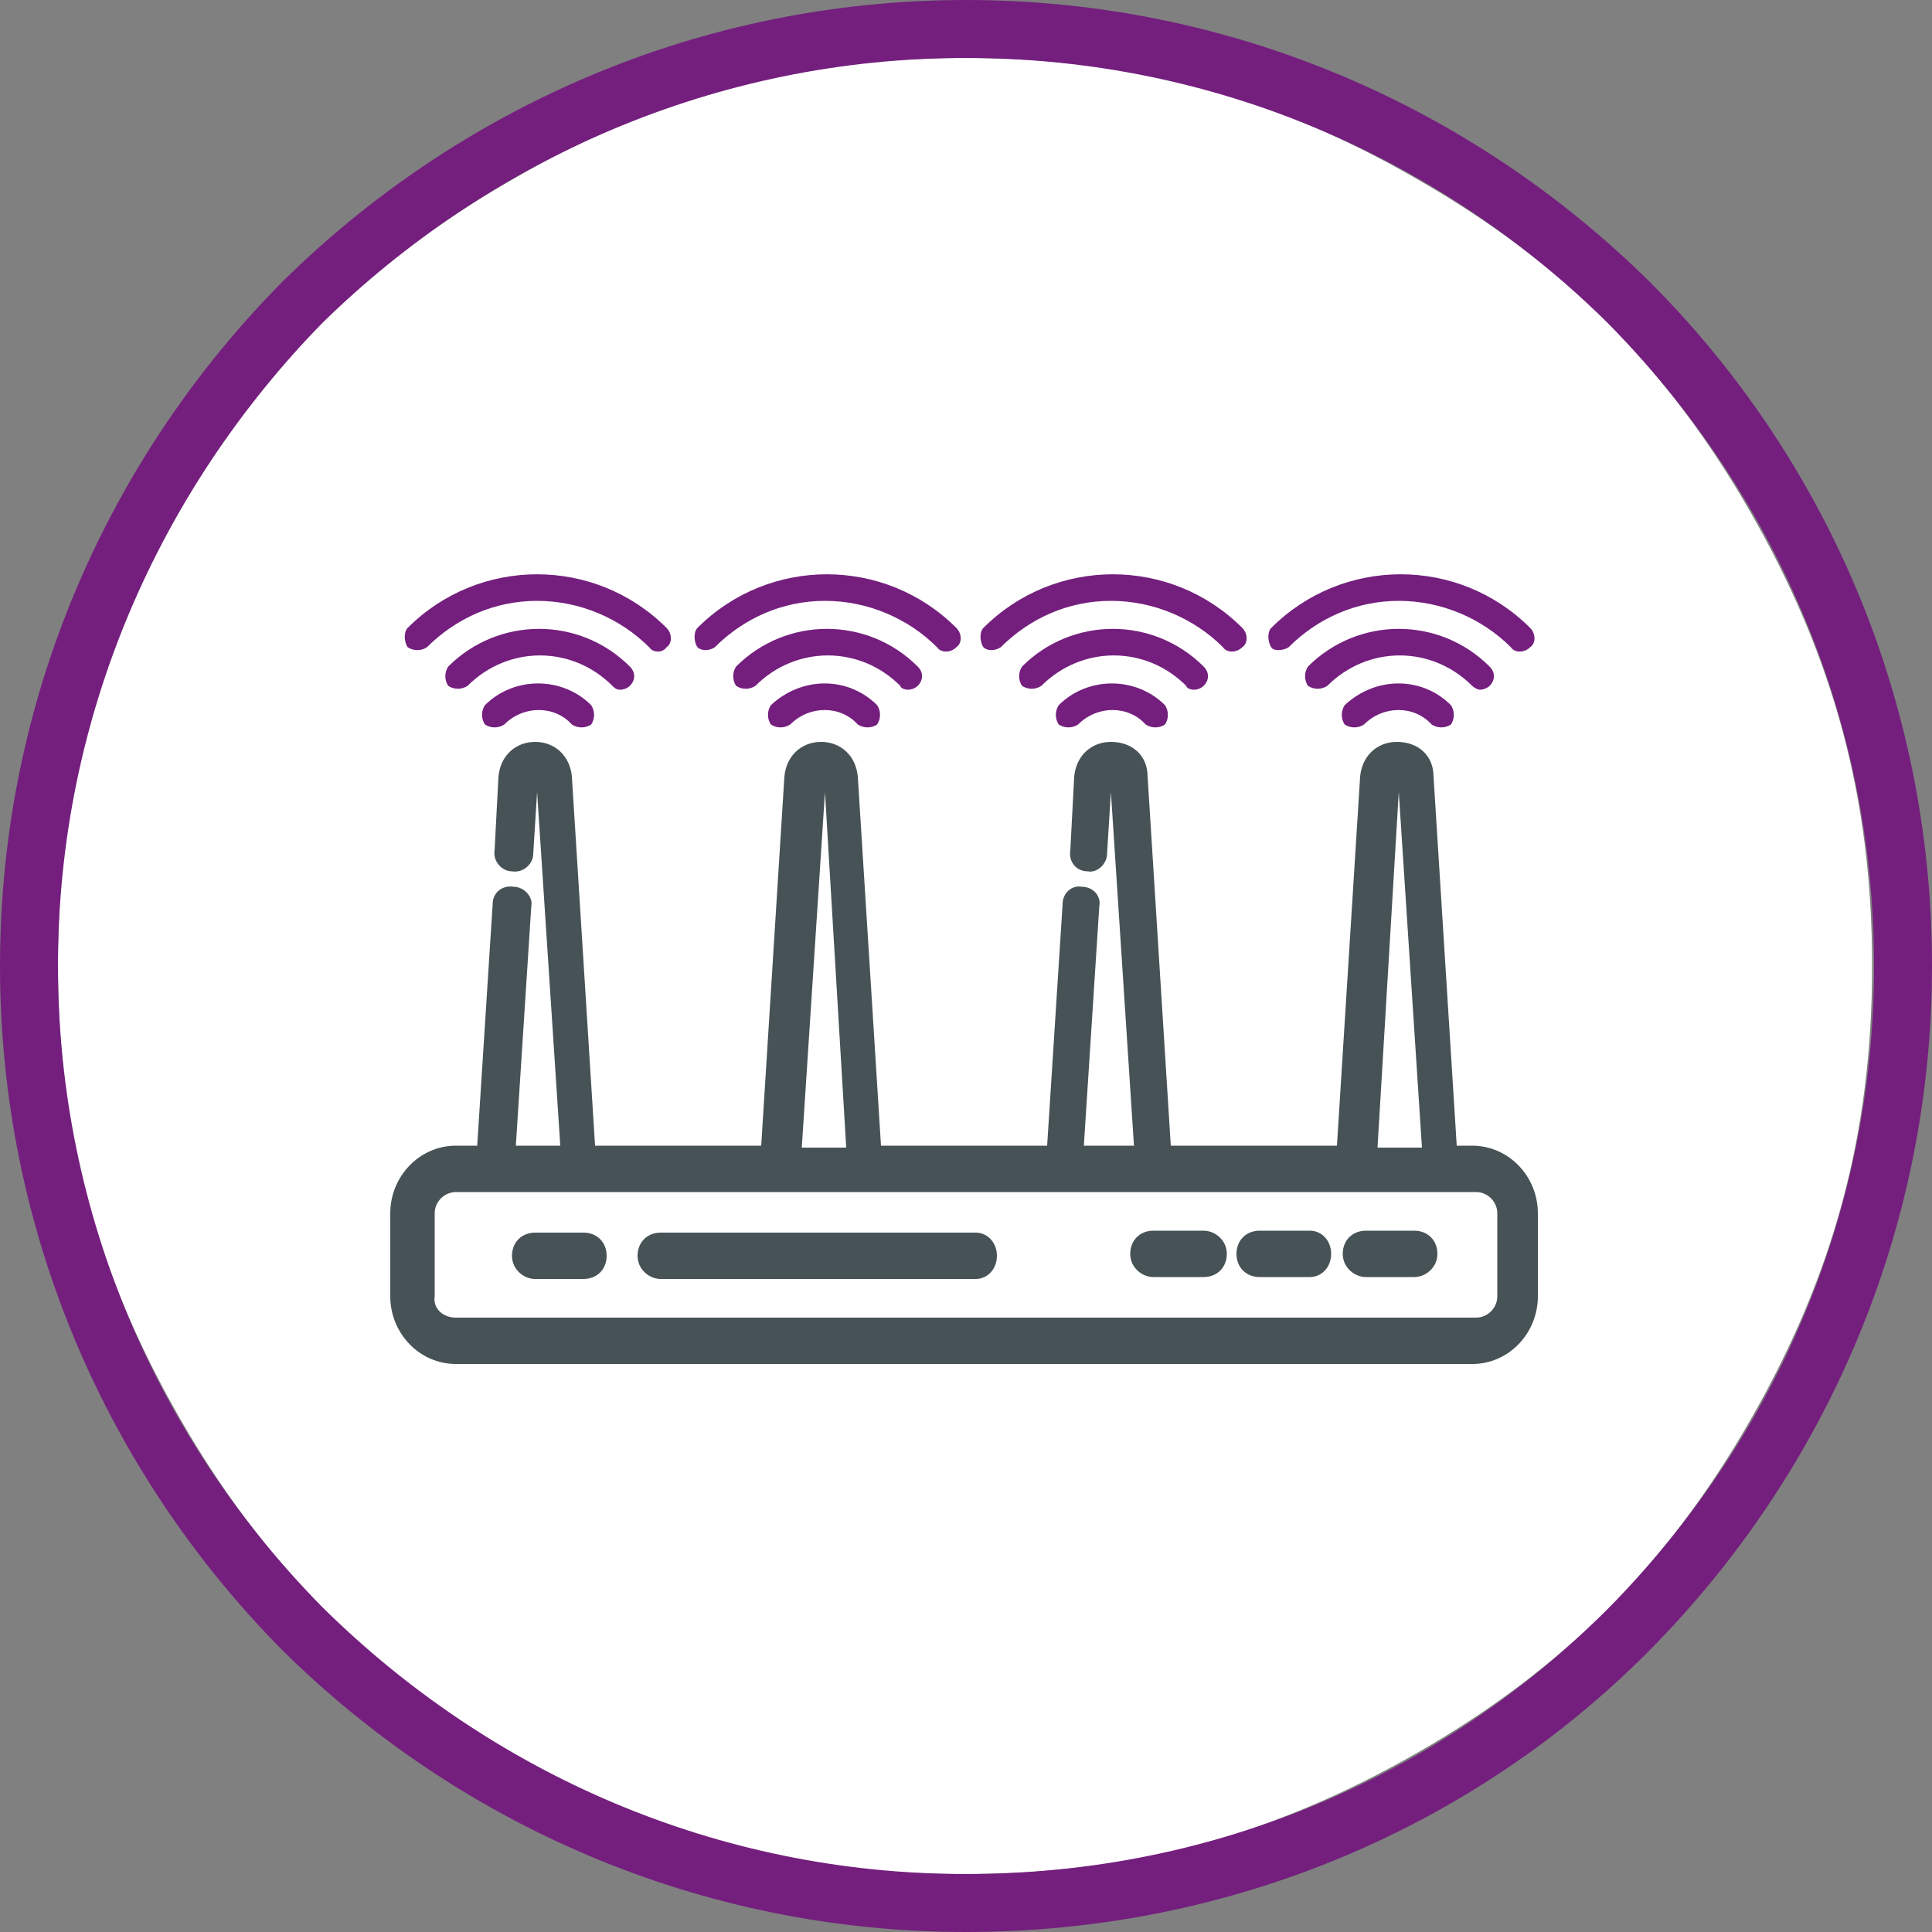
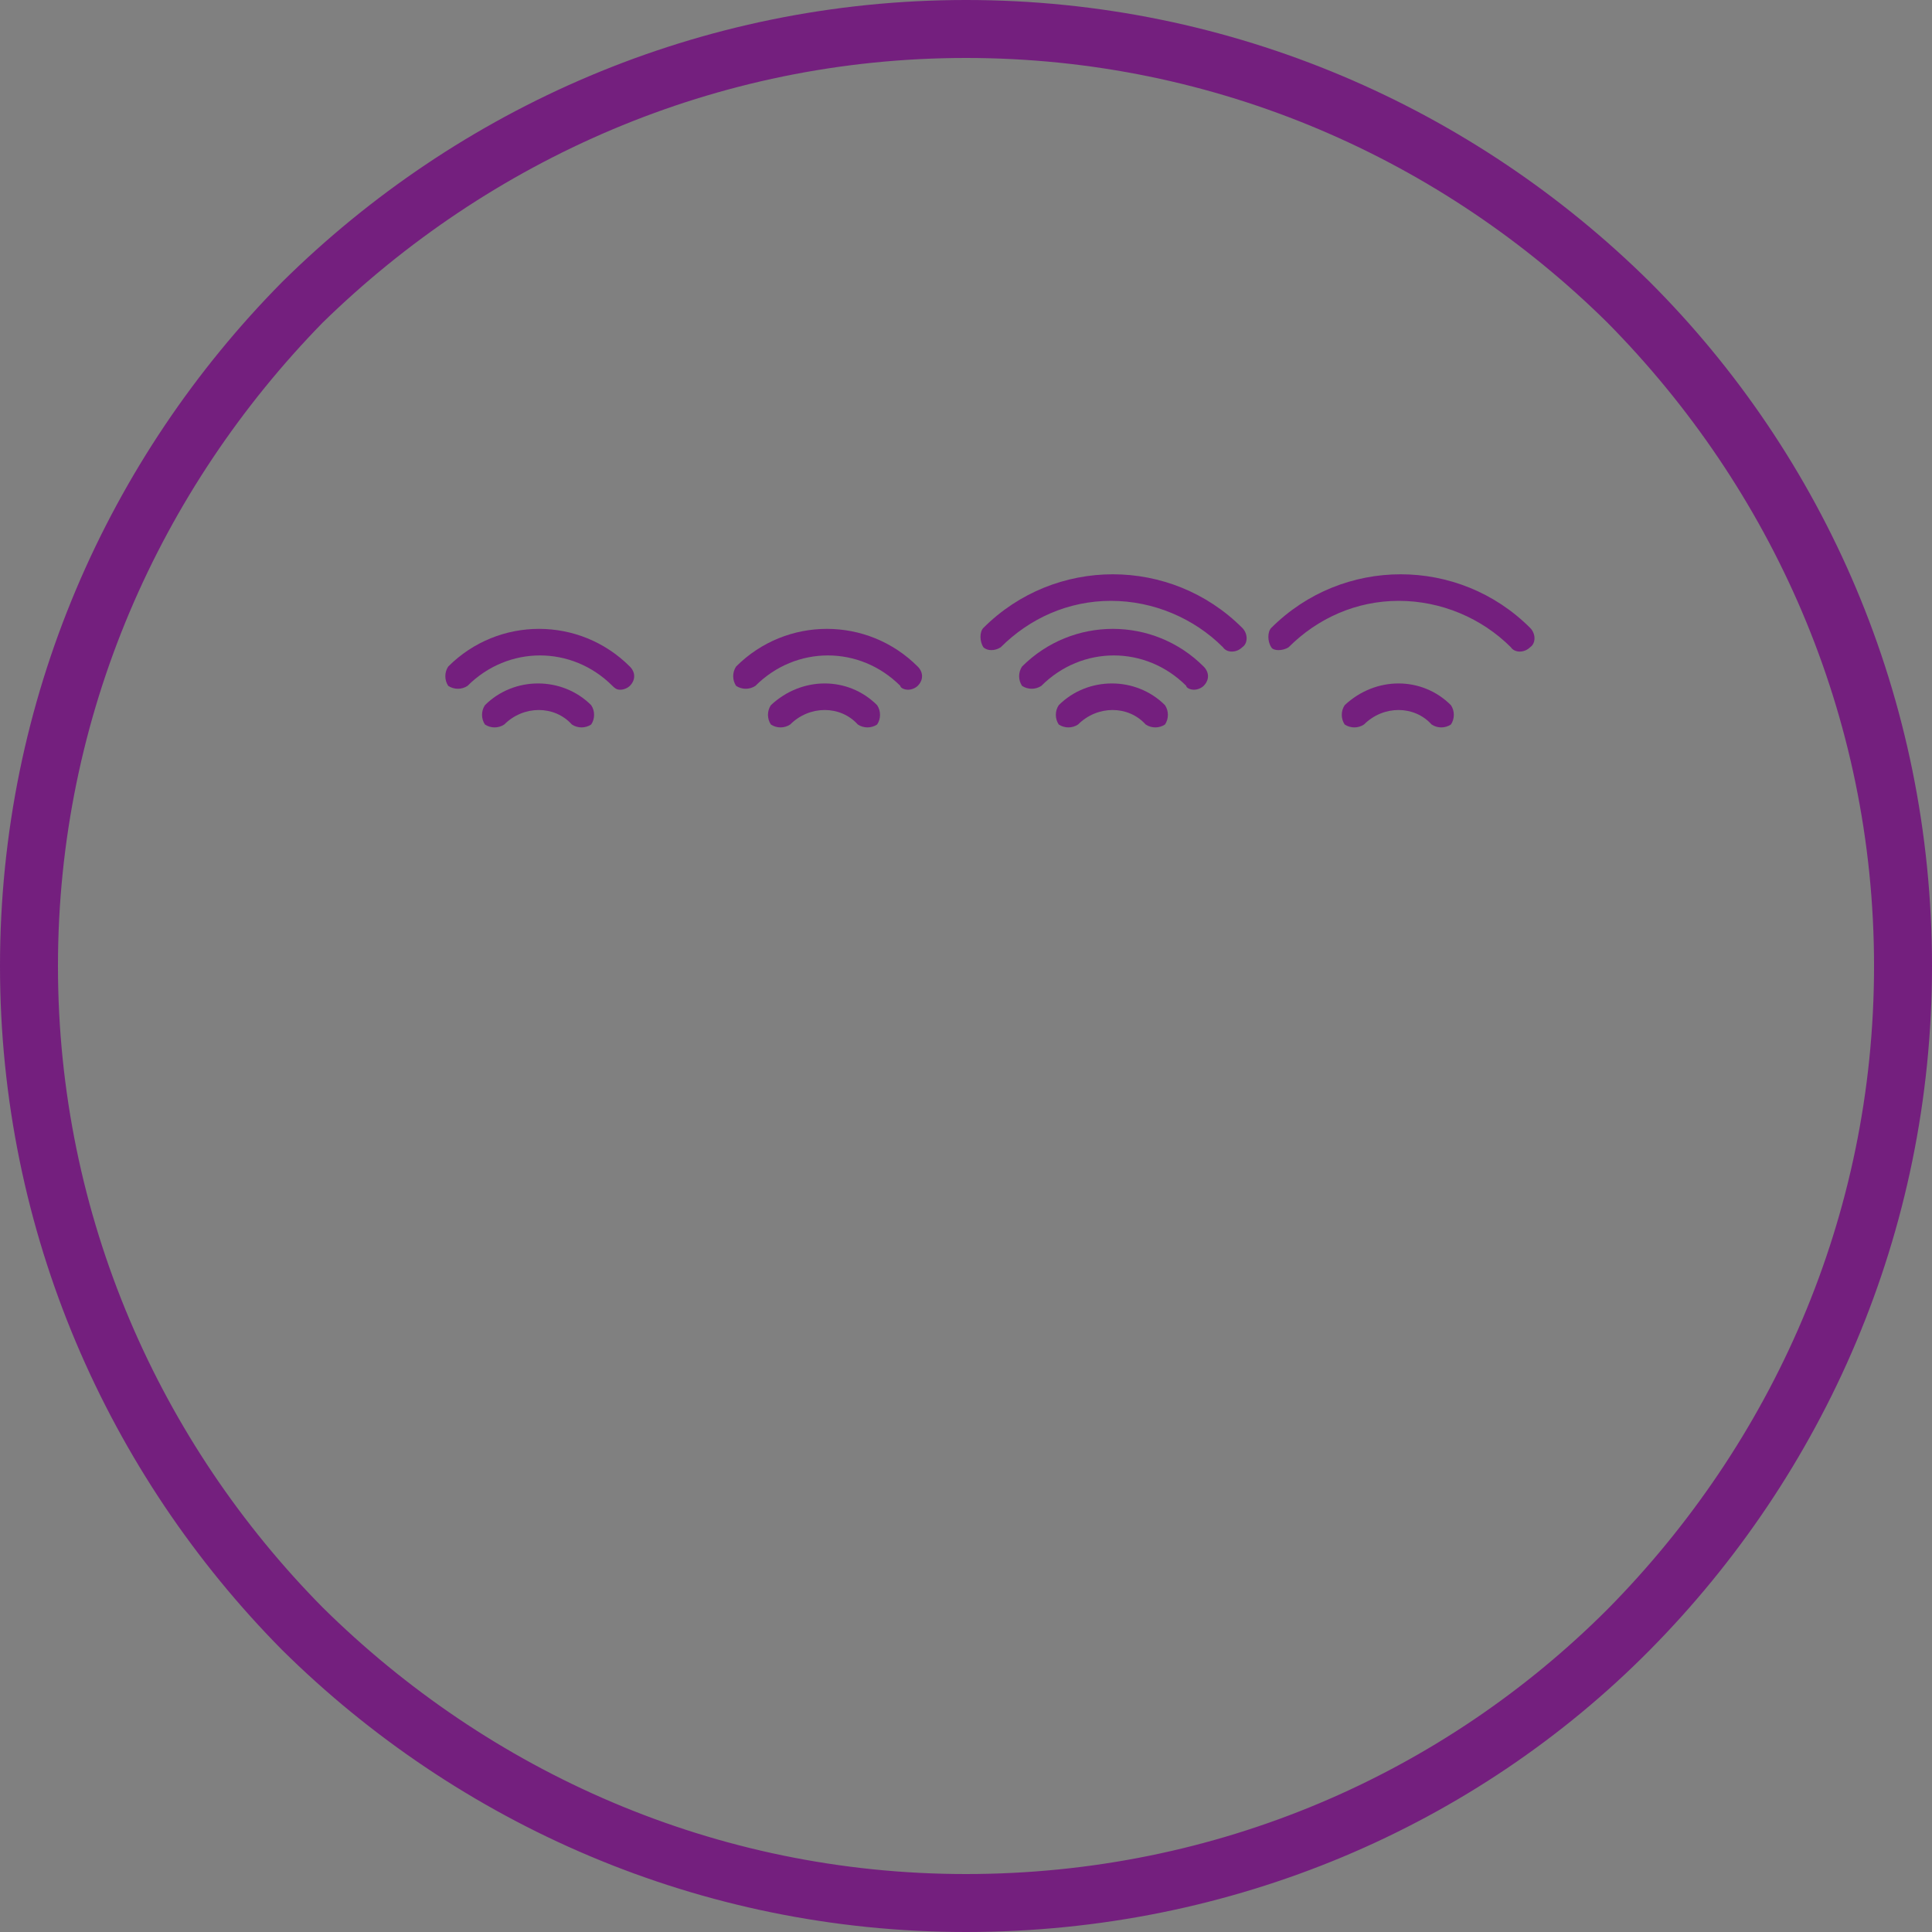
<svg xmlns="http://www.w3.org/2000/svg" version="1.1" id="Слой_1" x="0px" y="0px" viewBox="0 0 100 100" style="enable-background:new 0 0 100 100;" xml:space="preserve">
  <rect x="0" y="0" width="100" height="100" fill="#808080" stroke="none" />
  <style type="text/css">
	.st0{fill-rule:evenodd;clip-rule:evenodd;fill:#FFFFFF;}
	.st1{fill-rule:evenodd;clip-rule:evenodd;fill:#741F7E;}
	.st2{fill-rule:evenodd;clip-rule:evenodd;fill:#475256;}
</style>
  <g>
-     <path class="st0" d="M49.9,3L49.9,3C49.9,3,49.9,3,49.9,3c8.7,0,16.1,2,23.5,6.3c7.5,4.3,12.9,9.7,17.2,17.2   c4.3,7.5,6.3,14.8,6.3,23.5l0,0l0,0c0,8.7-2,16-6.3,23.5c-4.3,7.5-9.7,12.9-17.2,17.2c-7.5,4.3-14.8,6.3-23.5,6.3   c-8.7,0-16-2-23.5-6.3C19,86.3,13.6,80.9,9.3,73.4C5,65.9,3,58.6,3,49.9c0-8.6,2-16,6.3-23.5C13.6,19,19,13.6,26.5,9.3   C33.9,5,41.3,3,49.9,3L49.9,3z" />
    <path class="st1" d="M50,0c13.8,0,26.3,5.6,35.4,14.6c9,9,14.6,21.5,14.6,35.4c0,13.8-5.6,26.3-14.6,35.4S63.8,100,50,100   c-13.8,0-26.3-5.6-35.4-14.6C5.6,76.3,0,63.8,0,50c0-13.8,5.6-26.3,14.6-35.4C23.7,5.6,36.2,0,50,0L50,0z M50,0L50,0L50,0z    M83.2,16.7C74.7,8.3,63,3,50,3S25.3,8.3,16.7,16.7C8.3,25.3,3,37,3,50s5.3,24.7,13.7,33.2C25.3,91.7,37,97,50,97   s24.7-5.2,33.2-13.7C91.7,74.7,97,63,97,50S91.7,25.3,83.2,16.7L83.2,16.7z" />
    <path class="st1" d="M47,35.7c0.2,0,0.4-0.1,0.5-0.2c0.3-0.3,0.3-0.7,0-1c-2.6-2.6-6.8-2.6-9.4,0c-0.2,0.3-0.2,0.7,0,1   c0.3,0.2,0.7,0.2,1,0c2.1-2.1,5.4-2.1,7.5,0C46.6,35.6,46.8,35.7,47,35.7L47,35.7z" />
    <path class="st1" d="M39.9,36.5c-0.2,0.3-0.2,0.7,0,1c0.3,0.2,0.7,0.2,1,0c1-1,2.6-1,3.5,0c0.3,0.2,0.7,0.2,1,0   c0.2-0.3,0.2-0.7,0-1C43.9,35,41.5,35,39.9,36.5L39.9,36.5z" />
-     <path class="st1" d="M22.1,33.5c1.5-1.5,3.5-2.4,5.7-2.4c2.2,0,4.3,0.9,5.8,2.4c0.2,0.3,0.7,0.3,0.9,0c0.3-0.2,0.3-0.7,0-1   c-3.7-3.7-9.7-3.7-13.4,0c-0.2,0.2-0.2,0.7,0,1C21.4,33.7,21.8,33.7,22.1,33.5L22.1,33.5z" />
    <path class="st1" d="M32.1,35.7c0.2,0,0.4-0.1,0.5-0.2c0.3-0.3,0.3-0.7,0-1c-2.6-2.6-6.8-2.6-9.4,0c-0.2,0.3-0.2,0.7,0,1   c0.3,0.2,0.7,0.2,1,0c2.1-2.1,5.4-2.1,7.5,0C31.8,35.6,31.9,35.7,32.1,35.7L32.1,35.7z" />
    <path class="st1" d="M25.1,36.5c-0.2,0.3-0.2,0.7,0,1c0.3,0.2,0.7,0.2,1,0c1-1,2.6-1,3.5,0c0.3,0.2,0.7,0.2,1,0   c0.2-0.3,0.2-0.7,0-1C29.1,35,26.6,35,25.1,36.5L25.1,36.5z" />
-     <path class="st2" d="M58.7,59.4L57.5,41l-0.2,3.2c0,0.5-0.5,1-1,0.9c-0.6,0-1-0.5-0.9-1.1l0.2-3.8c0.1-1.1,0.9-1.8,1.9-1.8   c1.1,0,1.9,0.7,1.9,1.8l1.2,19.1h8.6l1.2-19.1c0.1-1.1,0.9-1.8,1.9-1.8c1.1,0,1.9,0.7,1.9,1.8l1.2,19.1h0.8c1.9,0,3.4,1.6,3.4,3.5   v4.3c0,1.9-1.5,3.5-3.4,3.5H23.6c-1.9,0-3.4-1.6-3.4-3.5v-4.3c0-1.9,1.5-3.5,3.4-3.5h1.1l0.8-12.5c0-0.6,0.5-1,1.1-0.9   c0.5,0,1,0.5,0.9,1l-0.8,12.4H29L27.8,41l-0.2,3.2c0,0.5-0.5,1-1.1,0.9c-0.5,0-1-0.5-0.9-1.1l0.2-3.8c0.1-1.1,0.9-1.8,1.9-1.8   c1,0,1.8,0.7,1.9,1.8l1.2,19.1h8.6l1.2-19.1c0.1-1.1,0.9-1.8,1.9-1.8c1,0,1.8,0.7,1.9,1.8l1.2,19.1h8.6l0.8-12.5c0-0.6,0.5-1,1-0.9   c0.6,0,1,0.5,0.9,1l-0.8,12.4H58.7L58.7,59.4z M58.7,59.4L58.7,59.4L58.7,59.4z M71.3,59.4h2.3L72.4,41L71.3,59.4L71.3,59.4z    M71.3,59.4L71.3,59.4L71.3,59.4z M23.6,68.2h52.8c0.6,0,1.1-0.5,1.1-1.1v-4.3c0-0.6-0.5-1.1-1.1-1.1H23.6c-0.6,0-1.1,0.5-1.1,1.1   v4.3C22.4,67.7,22.9,68.2,23.6,68.2L23.6,68.2z M23.6,68.2L23.6,68.2L23.6,68.2z M30.2,63.8c0.7,0,1.2,0.5,1.2,1.2   s-0.5,1.2-1.2,1.2h-2.5c-0.6,0-1.2-0.5-1.2-1.2s0.5-1.2,1.2-1.2H30.2L30.2,63.8z M30.2,63.8L30.2,63.8L30.2,63.8z M62.3,66.1h-2.6   c-0.6,0-1.2-0.5-1.2-1.2s0.5-1.2,1.2-1.2h2.6c0.6,0,1.2,0.5,1.2,1.2S63,66.1,62.3,66.1L62.3,66.1z M62.3,66.1L62.3,66.1L62.3,66.1z    M67.8,66.1h-2.6c-0.7,0-1.2-0.5-1.2-1.2s0.5-1.2,1.2-1.2h2.6c0.6,0,1.1,0.5,1.1,1.2S68.4,66.1,67.8,66.1L67.8,66.1z M67.8,66.1   L67.8,66.1L67.8,66.1z M73.2,66.1h-2.5c-0.6,0-1.2-0.5-1.2-1.2s0.5-1.2,1.2-1.2h2.5c0.7,0,1.2,0.5,1.2,1.2S73.8,66.1,73.2,66.1   L73.2,66.1z M73.2,66.1L73.2,66.1L73.2,66.1z M34.2,63.8h16.3c0.6,0,1.1,0.5,1.1,1.2s-0.5,1.2-1.1,1.2H34.2c-0.6,0-1.2-0.5-1.2-1.2   S33.5,63.8,34.2,63.8L34.2,63.8z M34.2,63.8L34.2,63.8L34.2,63.8z M43.8,59.4L42.7,41l-1.2,18.4H43.8L43.8,59.4z" />
    <path class="st1" d="M66.7,33.5c1.5-1.5,3.5-2.4,5.7-2.4c2.2,0,4.3,0.9,5.8,2.4c0.2,0.3,0.7,0.3,1,0c0.3-0.2,0.3-0.7,0-1   c-3.7-3.7-9.7-3.7-13.4,0c-0.2,0.2-0.2,0.7,0,1C65.9,33.7,66.4,33.7,66.7,33.5L66.7,33.5z" />
-     <path class="st1" d="M76.6,35.7c0.2,0,0.4-0.1,0.5-0.2c0.3-0.3,0.3-0.7,0-1c-2.6-2.6-6.8-2.6-9.4,0c-0.2,0.3-0.2,0.7,0,1   c0.3,0.2,0.7,0.2,1,0c2.1-2.1,5.4-2.1,7.5,0C76.3,35.6,76.5,35.7,76.6,35.7L76.6,35.7z" />
    <path class="st1" d="M69.6,36.5c-0.2,0.3-0.2,0.7,0,1c0.3,0.2,0.7,0.2,1,0c1-1,2.6-1,3.5,0c0.3,0.2,0.7,0.2,1,0   c0.2-0.3,0.2-0.7,0-1C73.6,35,71.2,35,69.6,36.5L69.6,36.5z" />
    <path class="st1" d="M51.8,33.5c1.5-1.5,3.5-2.4,5.7-2.4c2.2,0,4.3,0.9,5.8,2.4c0.2,0.3,0.7,0.3,1,0c0.3-0.2,0.3-0.7,0-1   c-3.7-3.7-9.7-3.7-13.4,0c-0.2,0.2-0.2,0.7,0,1C51.1,33.7,51.5,33.7,51.8,33.5L51.8,33.5z" />
    <path class="st1" d="M61.8,35.7c0.2,0,0.4-0.1,0.5-0.2c0.3-0.3,0.3-0.7,0-1c-2.6-2.6-6.8-2.6-9.4,0c-0.2,0.3-0.2,0.7,0,1   c0.3,0.2,0.7,0.2,1,0c2.1-2.1,5.4-2.1,7.5,0C61.4,35.6,61.6,35.7,61.8,35.7L61.8,35.7z" />
    <path class="st1" d="M54.8,36.5c-0.2,0.3-0.2,0.7,0,1c0.3,0.2,0.7,0.2,1,0c1-1,2.6-1,3.5,0c0.3,0.2,0.7,0.2,1,0   c0.2-0.3,0.2-0.7,0-1C58.8,35,56.3,35,54.8,36.5L54.8,36.5z" />
-     <path class="st1" d="M37,33.5c1.5-1.5,3.5-2.4,5.7-2.4c2.2,0,4.3,0.9,5.8,2.4c0.2,0.3,0.7,0.3,1,0c0.3-0.2,0.3-0.7,0-1   c-3.7-3.7-9.7-3.7-13.4,0c-0.2,0.2-0.2,0.7,0,1C36.3,33.7,36.7,33.7,37,33.5L37,33.5z" />
  </g>
</svg>